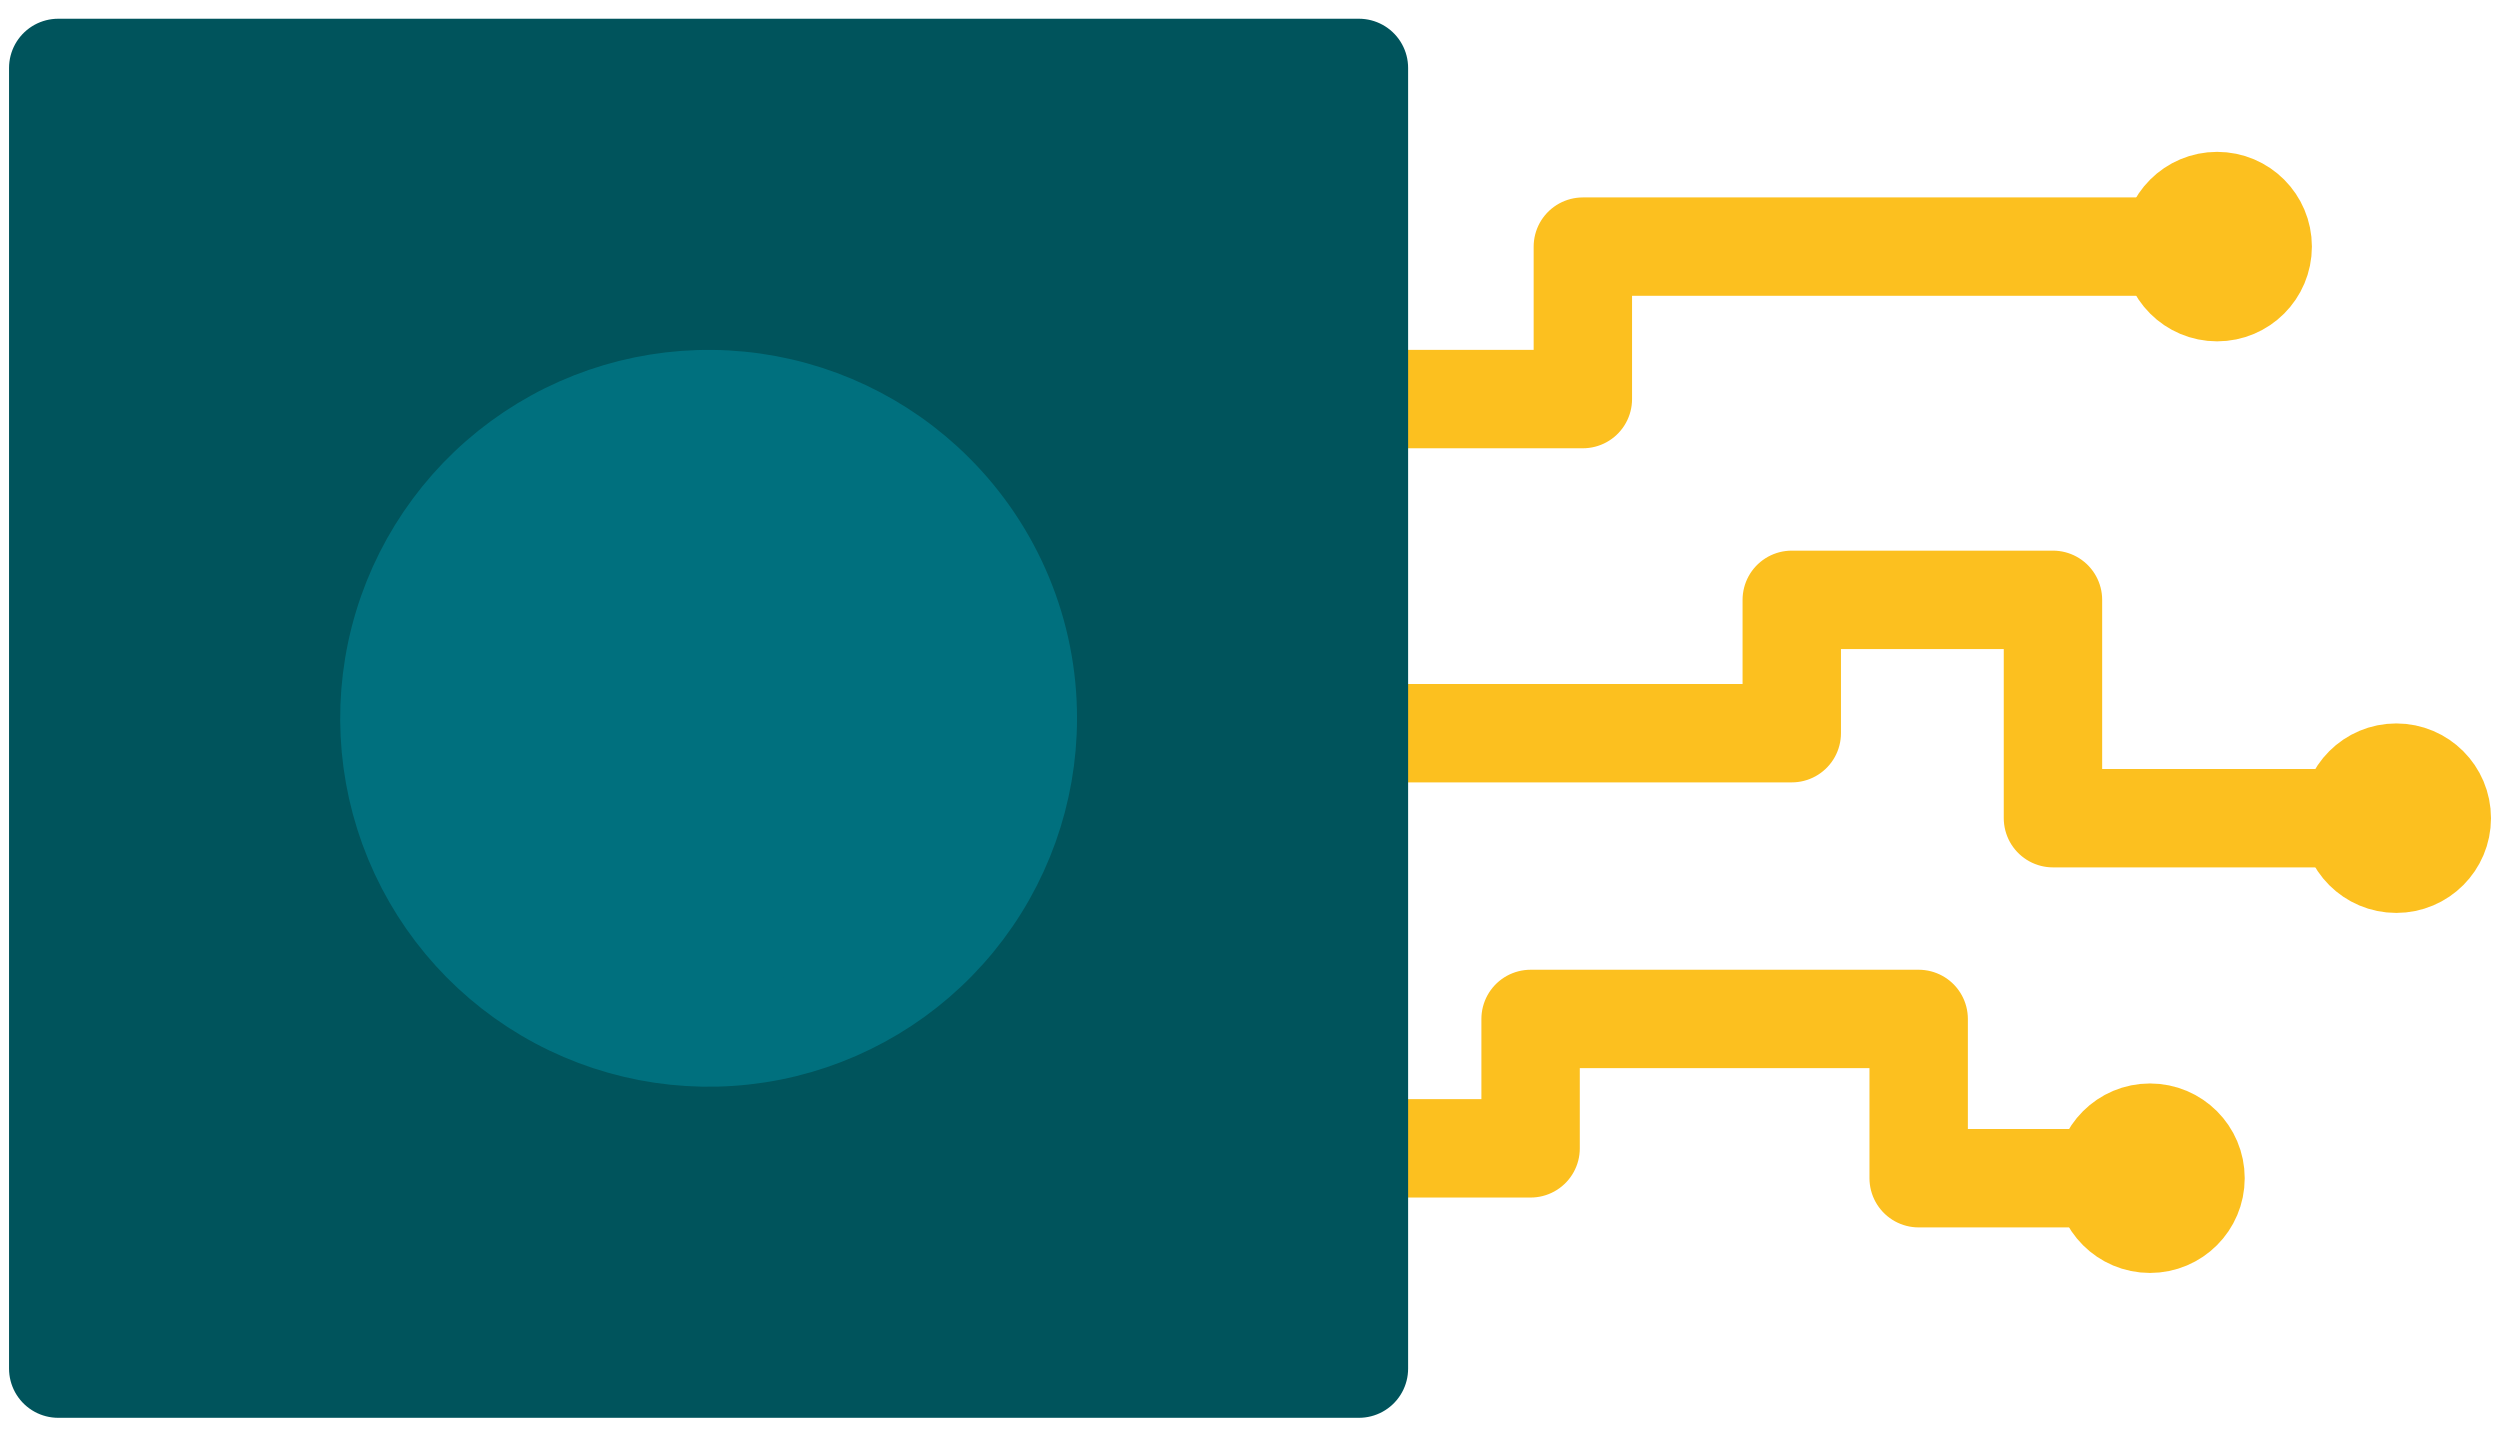
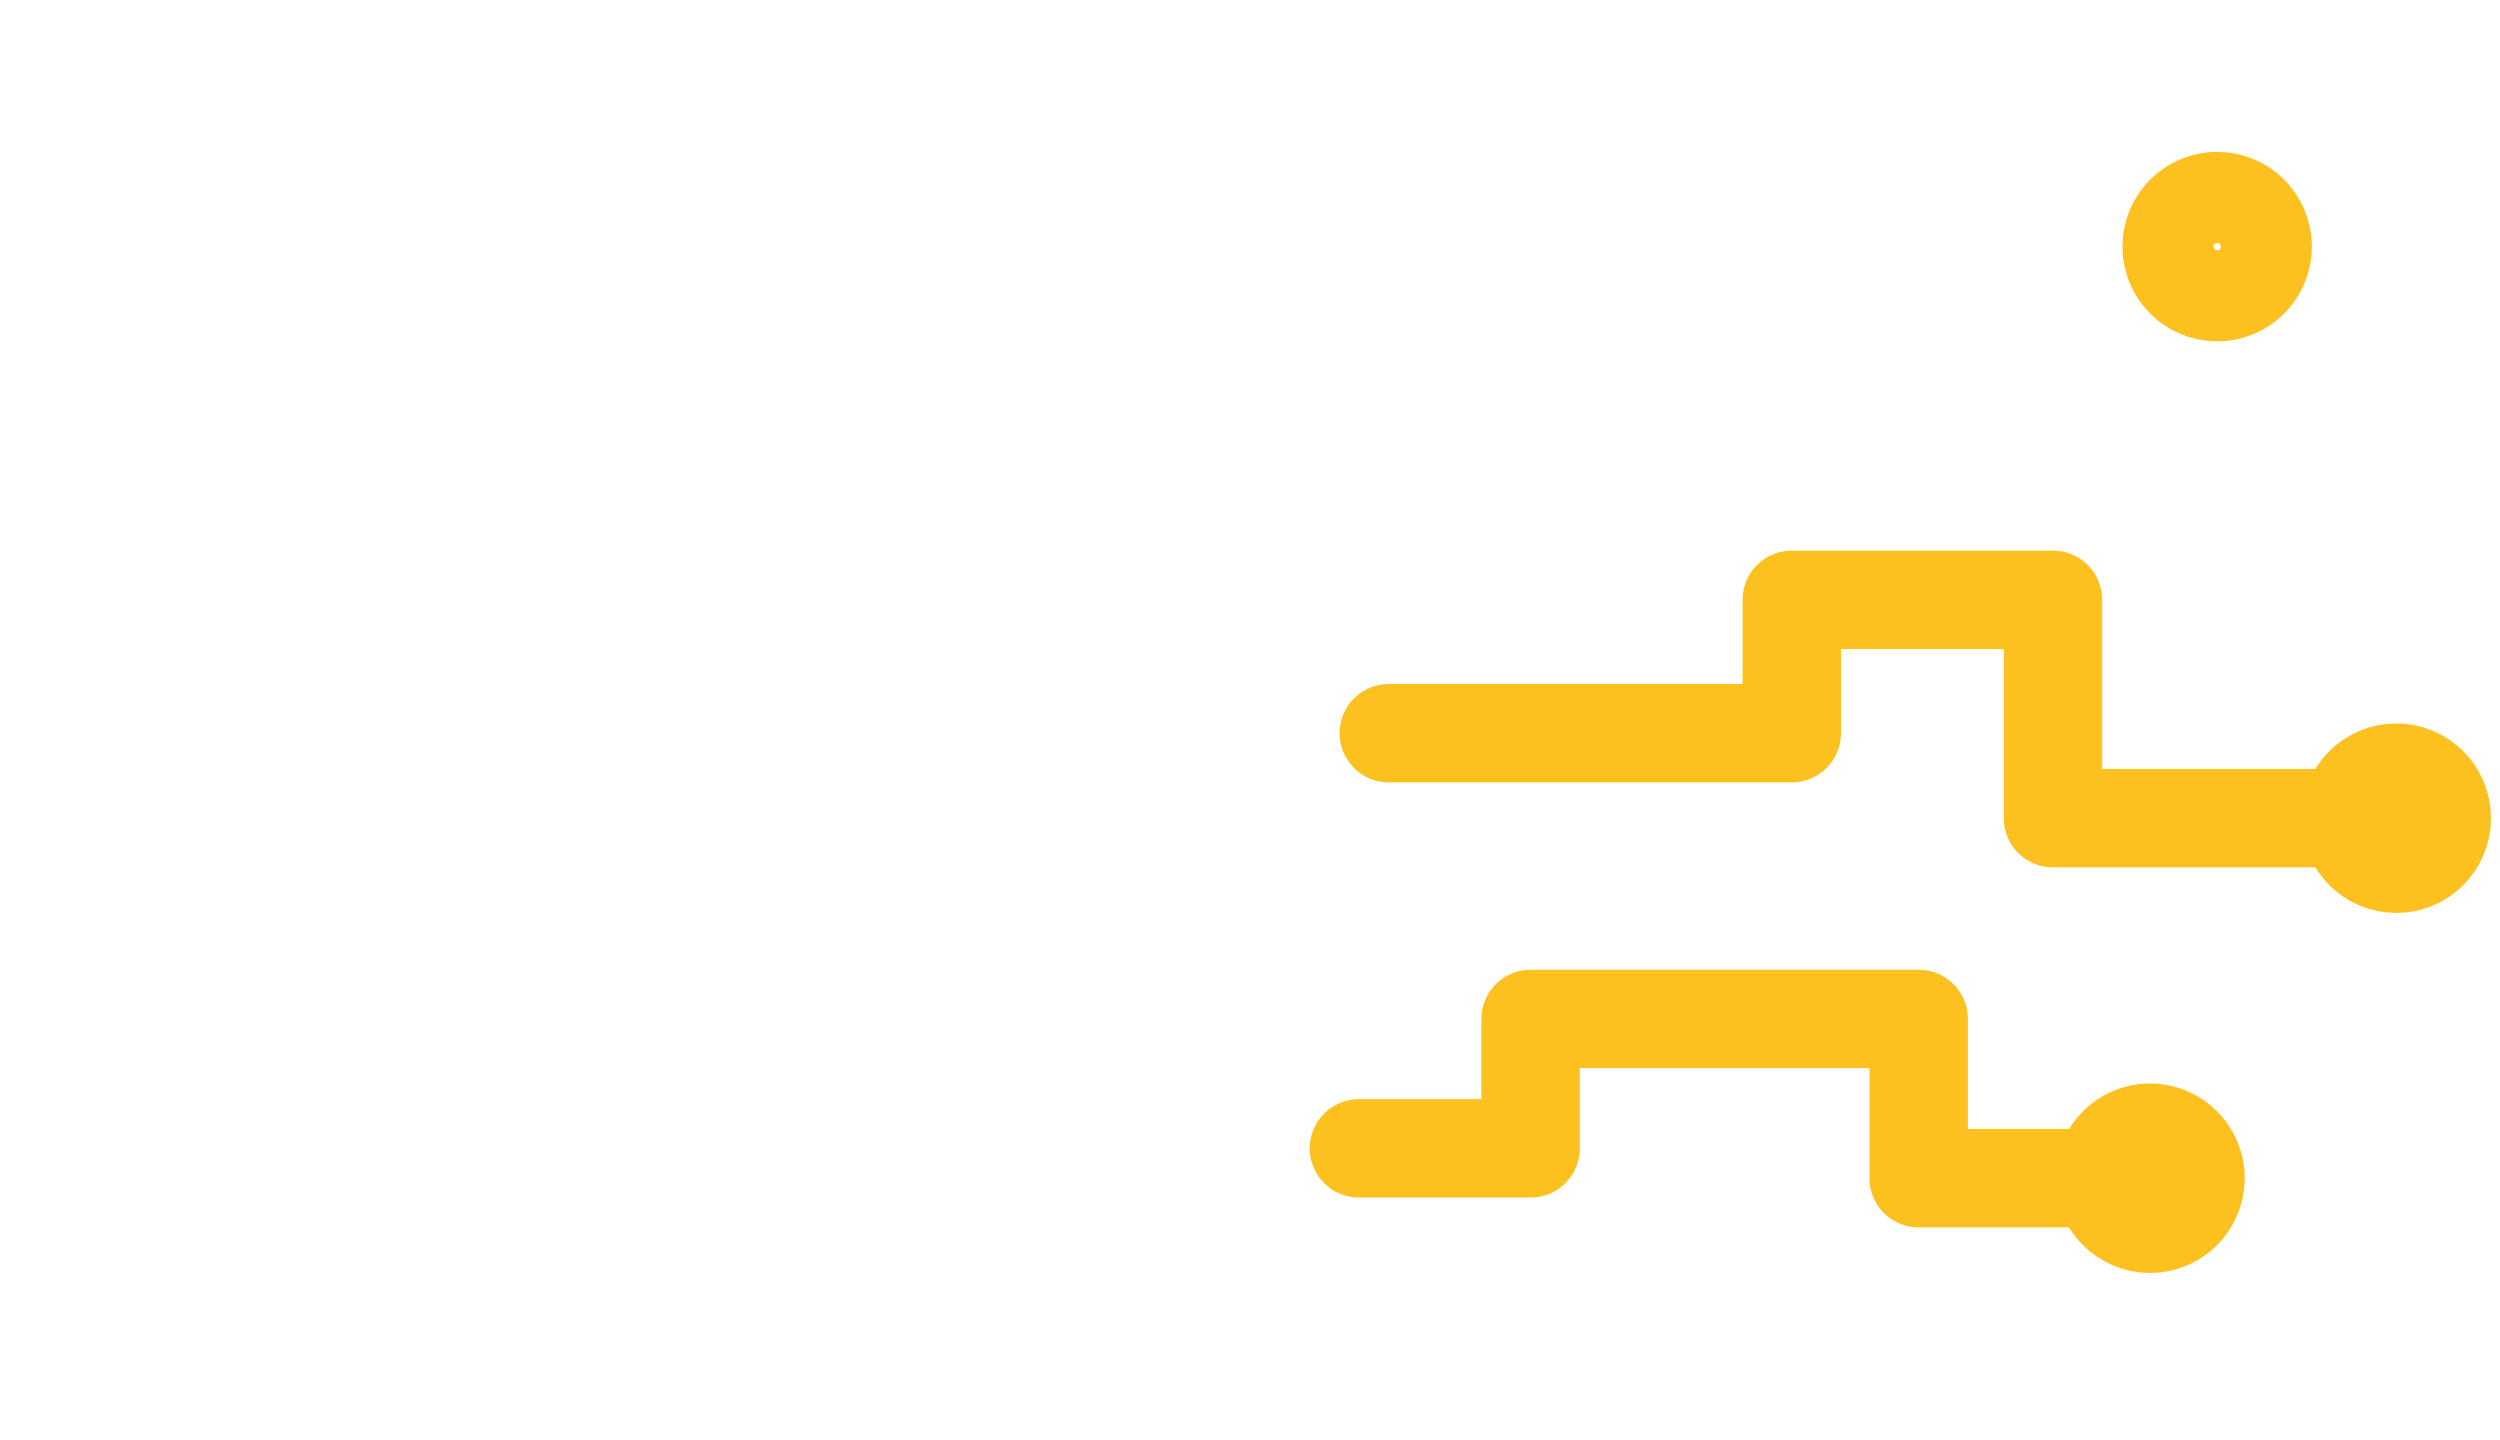
<svg xmlns="http://www.w3.org/2000/svg" width="92" height="53" viewBox="0 0 92 53" fill="none">
-   <path d="M50.008 14.686H58.249V9.076H81.592" stroke="#FCC01F" stroke-width="3.621" stroke-linecap="round" stroke-linejoin="round" />
  <path d="M51.107 26.981H65.937V22.074H75.549V30.109H88.181" stroke="#FCC01F" stroke-width="3.621" stroke-linecap="round" stroke-linejoin="round" />
  <path d="M50.008 42.259H56.326V37.497H70.607V43.358H79.12" stroke="#FCC01F" stroke-width="3.621" stroke-linecap="round" stroke-linejoin="round" />
  <path d="M83.267 9.075C83.267 8.149 82.517 7.399 81.591 7.399C80.666 7.399 79.915 8.149 79.915 9.075C79.915 10.001 80.666 10.751 81.591 10.751C82.517 10.751 83.267 10.001 83.267 9.075Z" stroke="#FCC01F" stroke-width="3.621" stroke-linecap="round" stroke-linejoin="round" />
  <path d="M89.858 30.109C89.858 29.183 89.108 28.433 88.182 28.433C87.256 28.433 86.506 29.183 86.506 30.109C86.506 31.035 87.256 31.785 88.182 31.785C89.108 31.785 89.858 31.035 89.858 30.109Z" stroke="#FCC01F" stroke-width="3.621" stroke-linecap="round" stroke-linejoin="round" />
  <path d="M80.795 43.358C80.795 42.432 80.045 41.682 79.119 41.682C78.194 41.682 77.443 42.432 77.443 43.358C77.443 44.284 78.194 45.034 79.119 45.034C80.045 45.034 80.795 44.284 80.795 43.358Z" stroke="#FCC01F" stroke-width="3.621" stroke-linecap="round" stroke-linejoin="round" />
-   <path d="M2.143 2.5V50.365H50.008V2.5H2.143ZM34.382 34.741C32.46 36.662 29.931 37.857 27.227 38.123C24.523 38.389 21.81 37.709 19.55 36.199C17.291 34.689 15.626 32.443 14.837 29.842C14.049 27.242 14.186 24.448 15.226 21.938C16.266 19.427 18.145 17.355 20.541 16.074C22.938 14.793 25.704 14.383 28.369 14.913C31.034 15.444 33.433 16.881 35.157 18.982C36.881 21.082 37.824 23.716 37.824 26.433C37.826 27.977 37.523 29.506 36.933 30.932C36.342 32.358 35.475 33.653 34.382 34.743V34.741Z" fill="#00545C" stroke="#00545C" stroke-width="3.621" stroke-linecap="round" stroke-linejoin="round" />
-   <path d="M37.824 26.433C37.824 29.151 36.882 31.784 35.158 33.885C33.434 35.986 31.035 37.424 28.369 37.955C25.704 38.485 22.937 38.075 20.54 36.794C18.143 35.513 16.265 33.441 15.224 30.93C14.184 28.42 14.046 25.626 14.835 23.025C15.623 20.424 17.29 18.178 19.549 16.667C21.808 15.157 24.521 14.477 27.226 14.743C29.931 15.009 32.46 16.205 34.382 18.126C35.474 19.215 36.341 20.51 36.932 21.936C37.523 23.361 37.826 24.89 37.824 26.433V26.433Z" fill="#00707E" stroke="#00707E" stroke-width="3.621" stroke-linecap="round" stroke-linejoin="round" />
</svg>